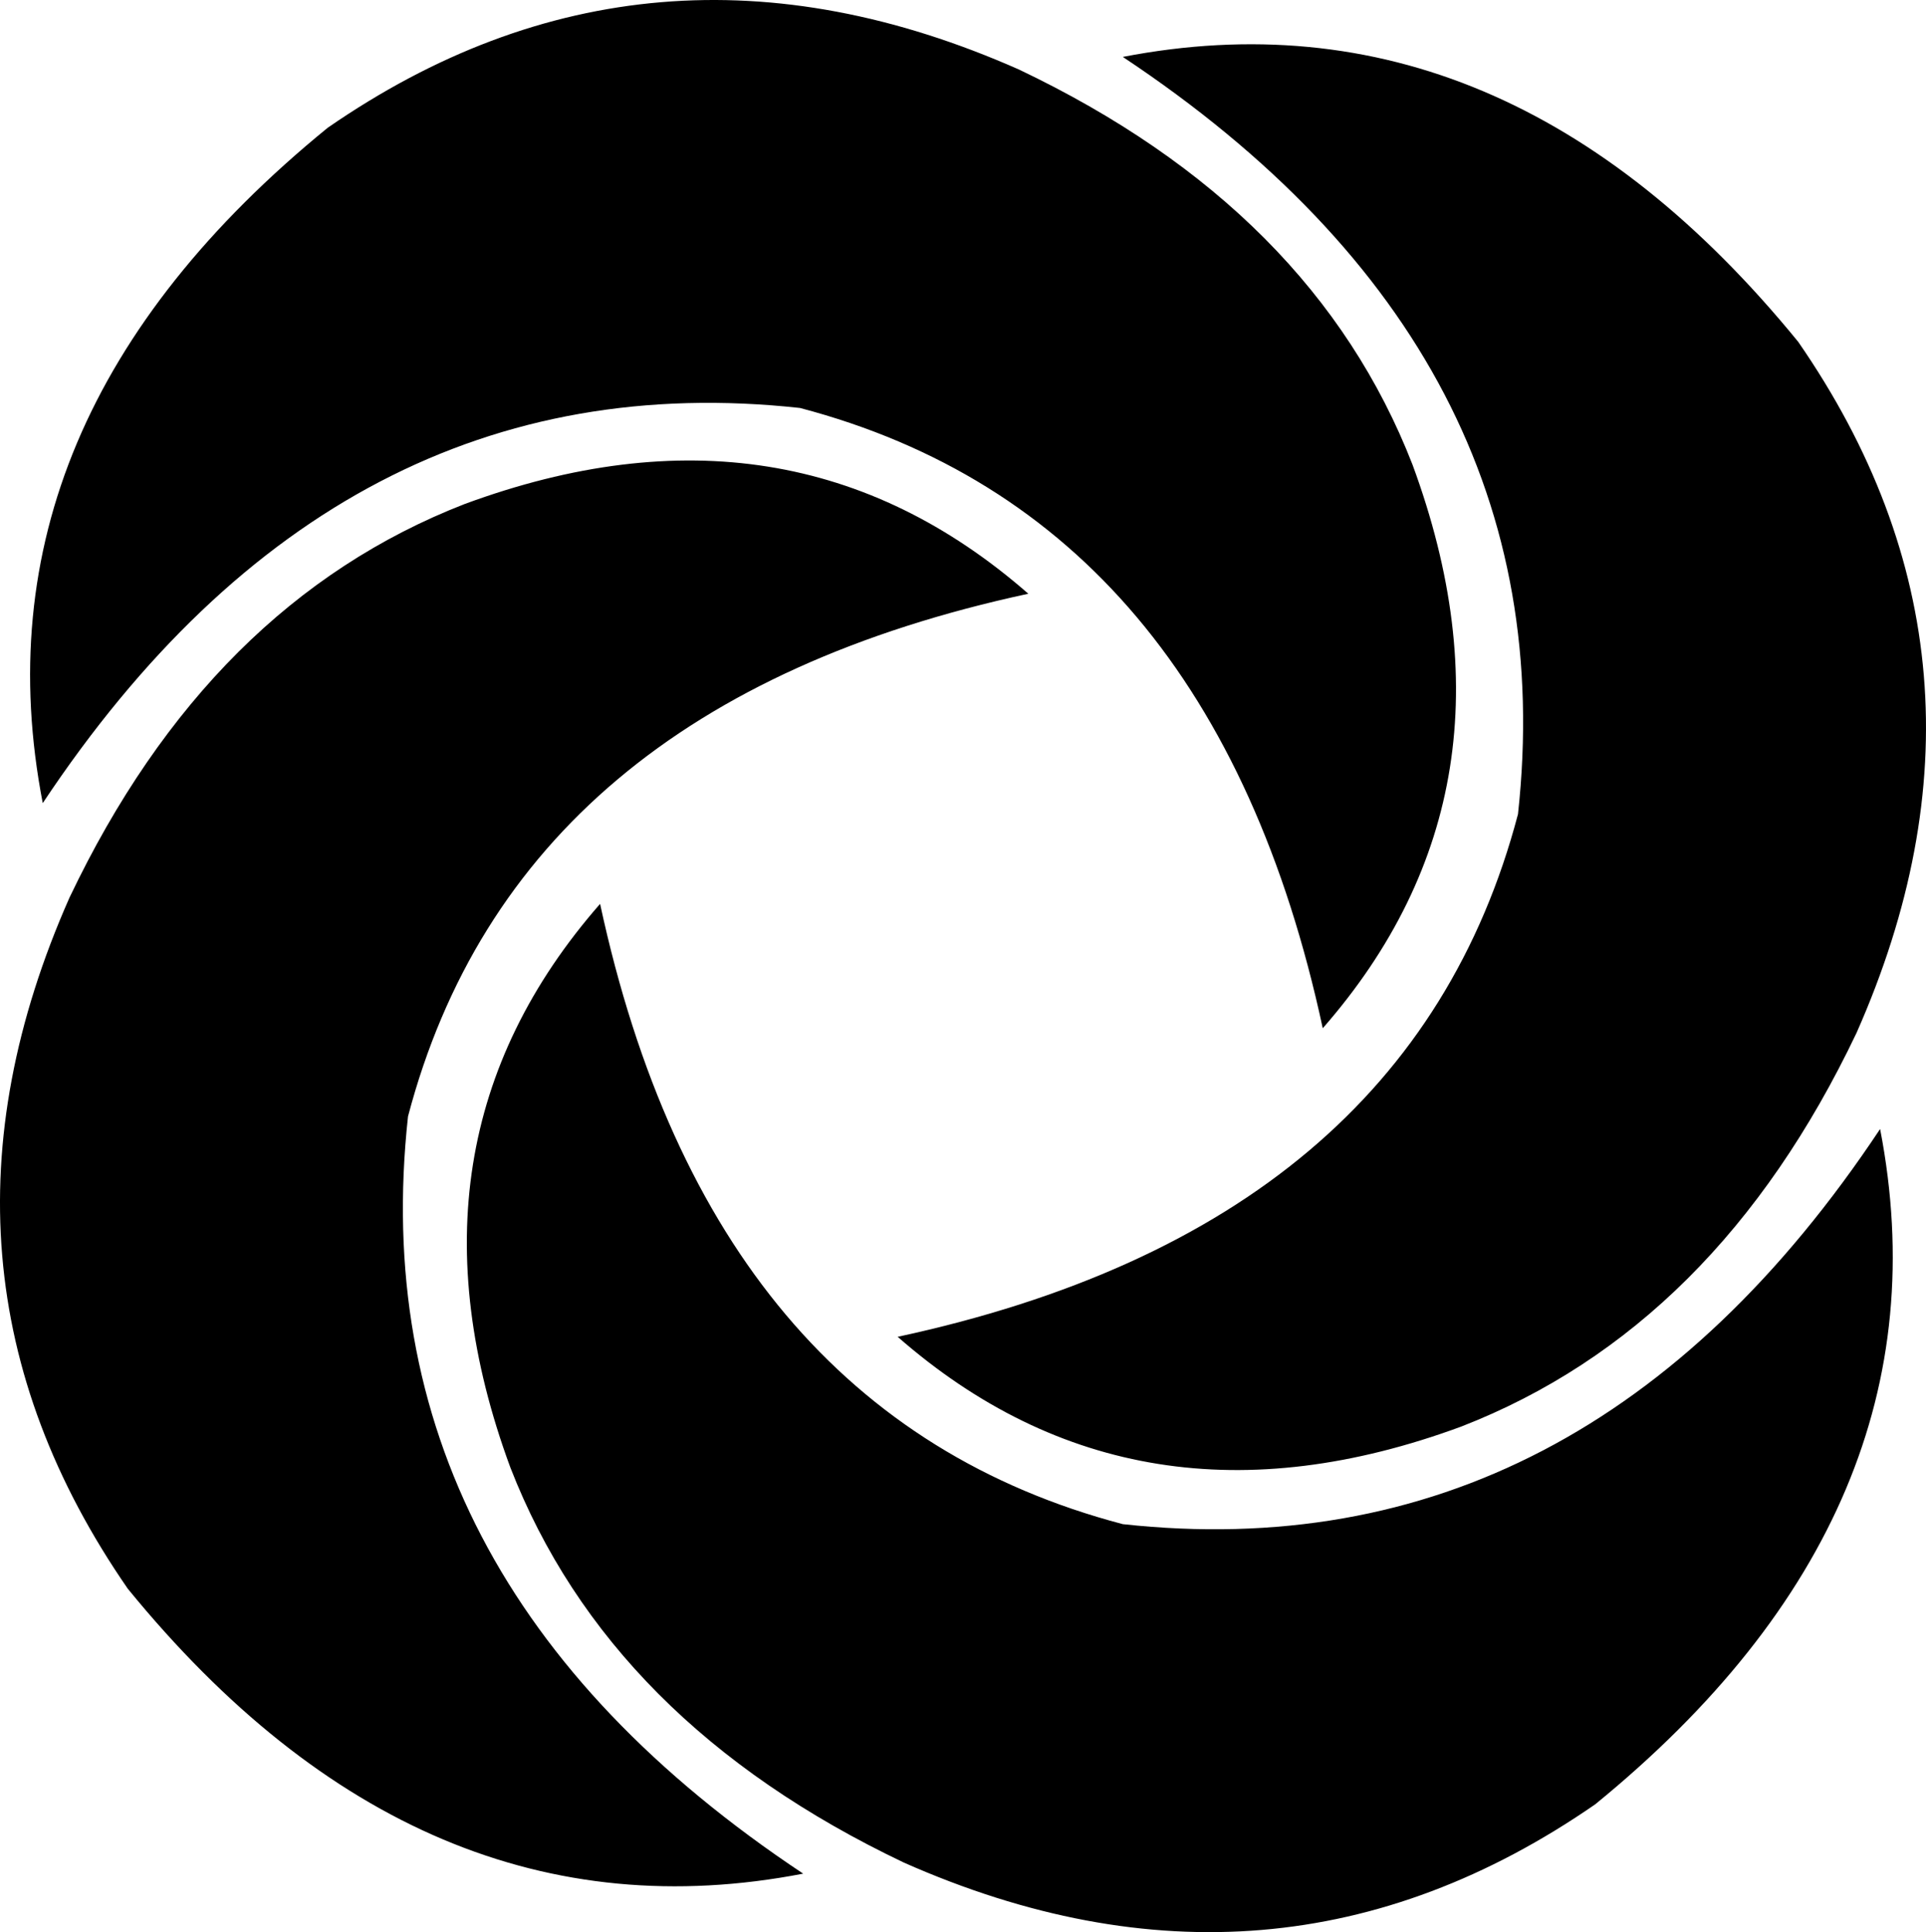
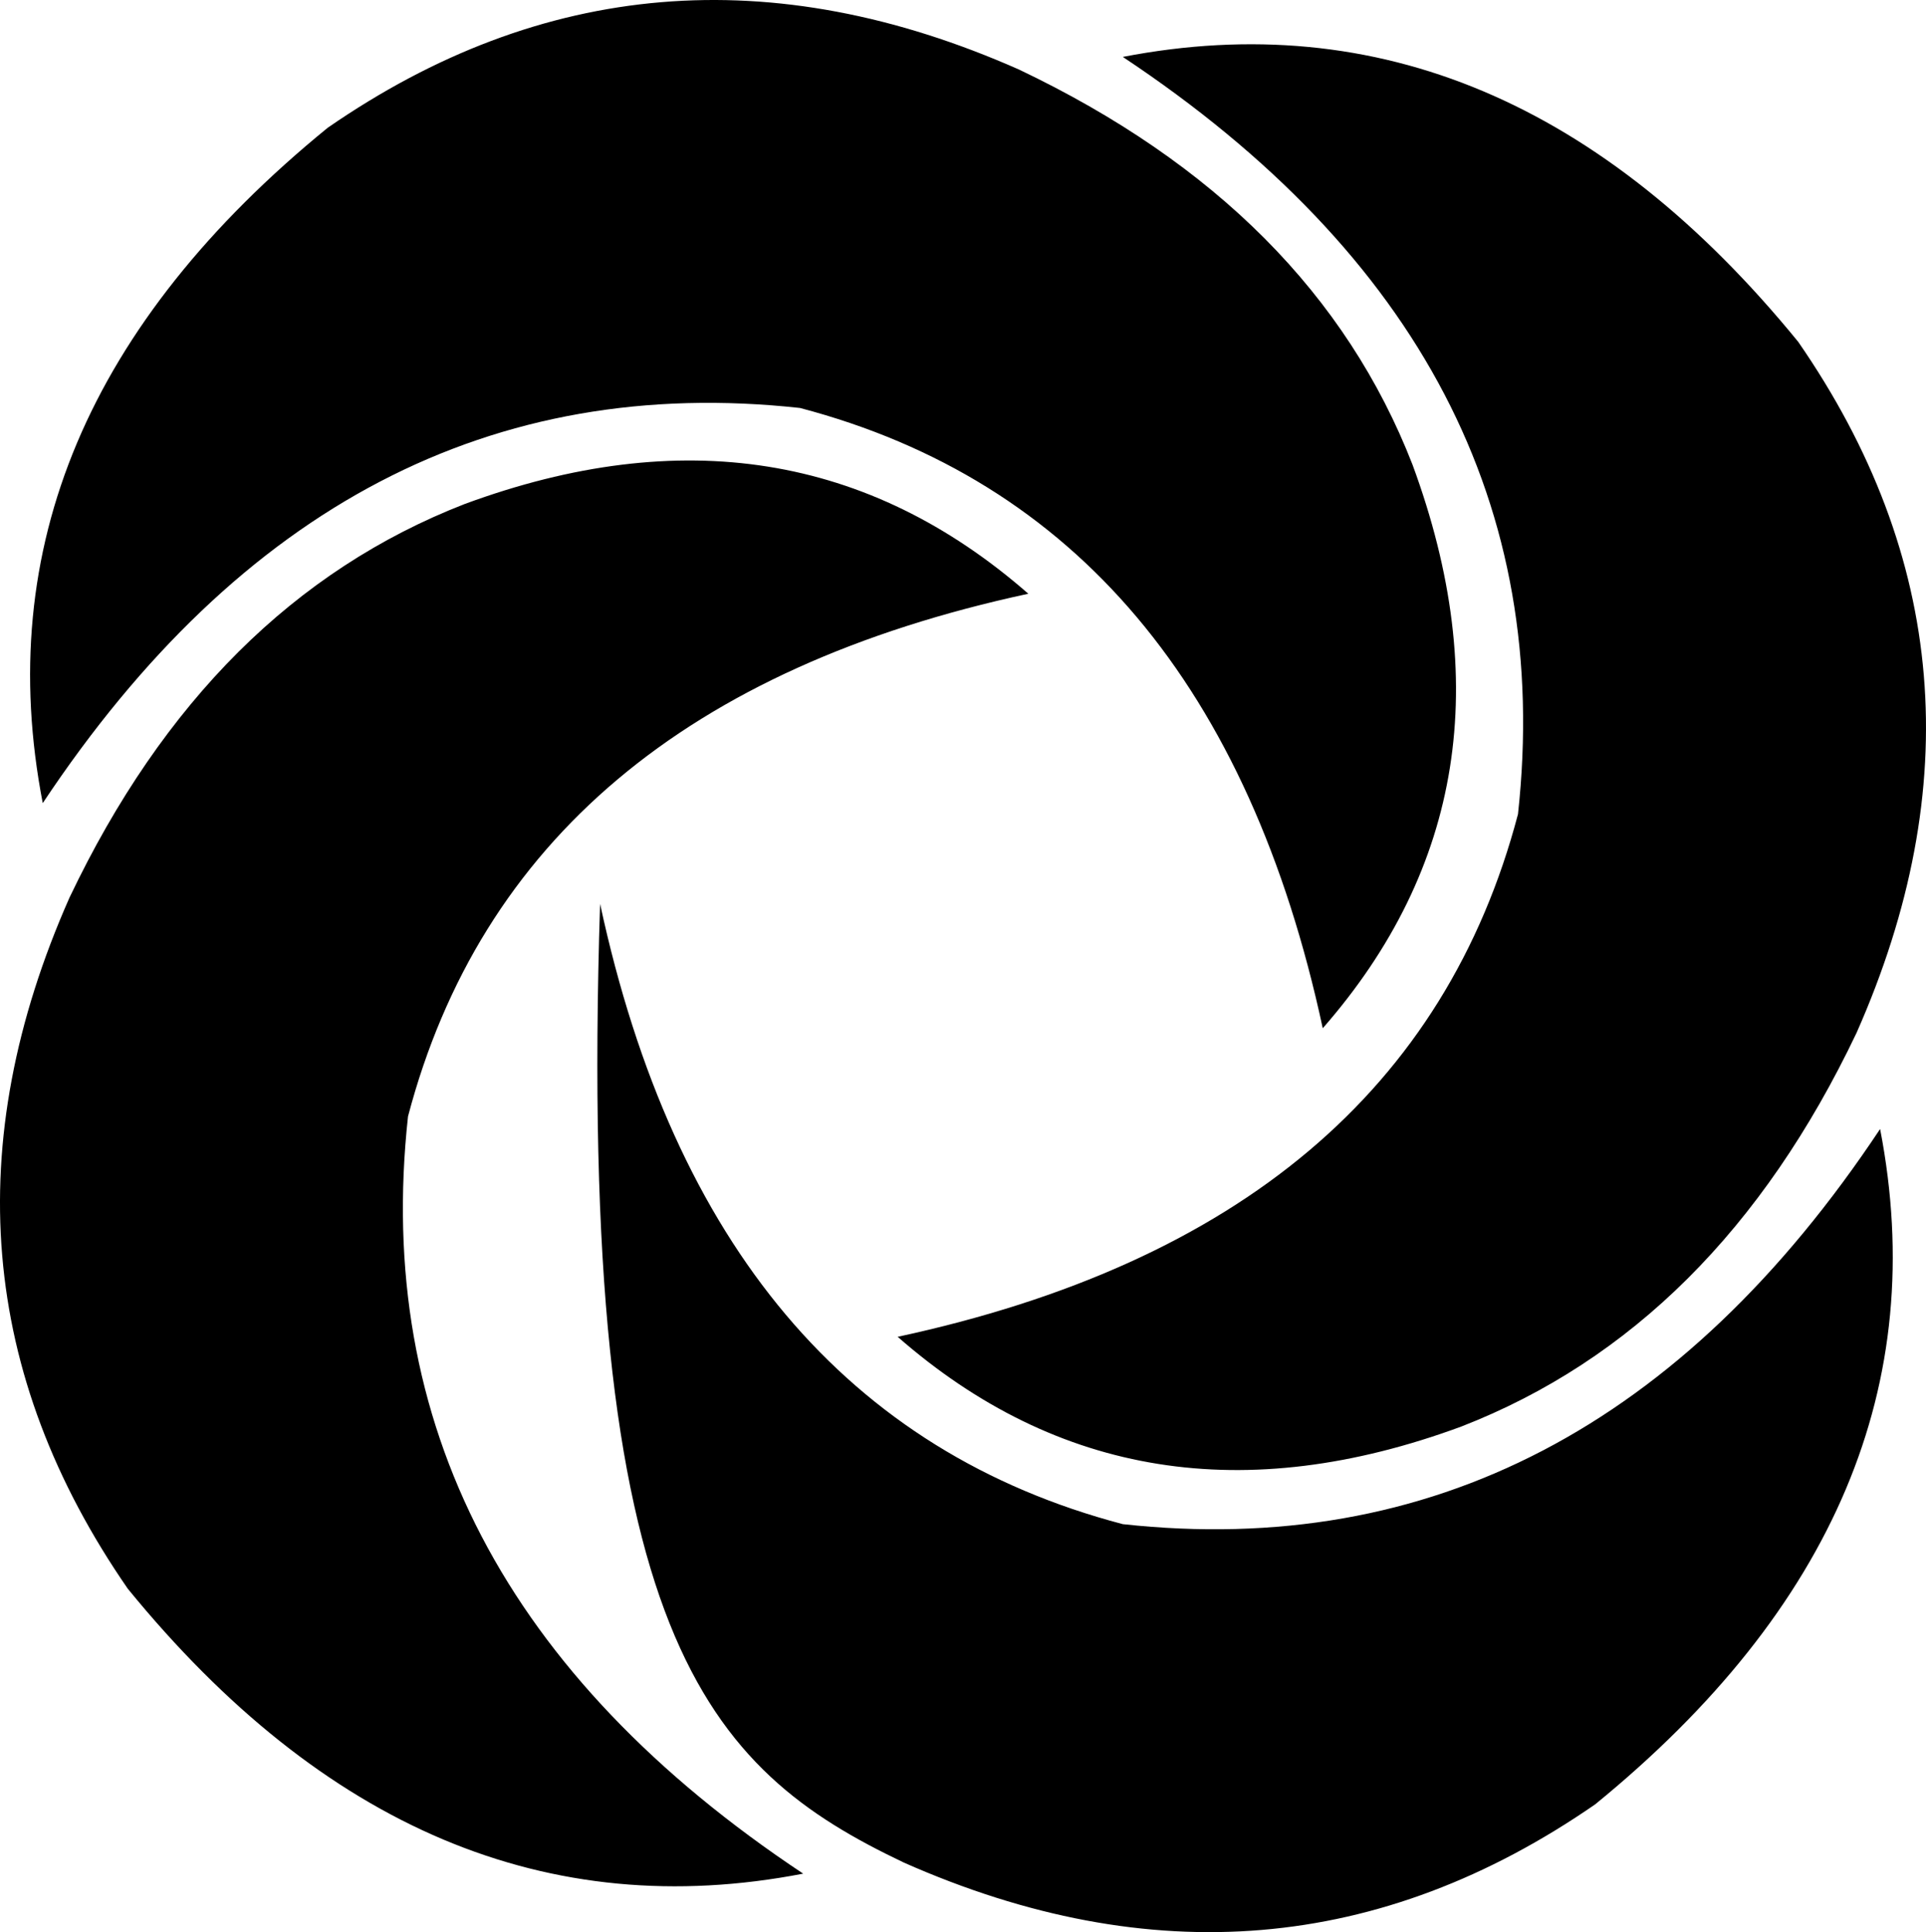
<svg xmlns="http://www.w3.org/2000/svg" width="593" height="595" viewBox="0 0 593 595" fill="none">
-   <path d="M278.322 573.538C354.267 607.148 425.203 601.17 491.13 555.603C564.813 495.493 594.06 426.172 578.871 347.642C518.115 439.099 440.392 479.657 345.703 469.316C261.032 447.017 207.386 383.352 184.764 278.322C141.782 327.444 132.571 385.291 157.132 451.865C177.492 504.218 217.889 544.776 278.322 573.538ZM143.074 155.193C90.721 175.553 50.163 215.95 21.401 276.383C-12.209 352.328 -6.231 423.264 39.337 489.191C99.446 562.874 168.767 592.121 247.297 576.932C155.84 516.176 115.282 438.453 125.623 343.764C147.922 259.093 211.587 205.447 316.617 182.825C267.495 139.843 209.648 130.632 143.074 155.193ZM345.703 17.523C437.16 78.279 477.718 156.001 467.377 250.69C445.078 335.361 381.413 389.008 276.383 411.63C325.505 454.611 383.352 463.822 449.925 439.261C502.279 418.901 542.837 378.505 571.599 318.072C605.209 242.126 599.231 171.19 553.663 105.263C493.554 31.58 424.233 2.333 345.703 17.523ZM434.898 143.074C414.538 90.721 374.142 50.163 313.709 21.401C237.764 -12.209 166.828 -6.231 100.901 39.337C27.218 99.446 -2.029 168.767 13.16 247.297C73.916 155.84 151.638 115.282 246.328 125.623C330.998 147.922 384.645 211.587 407.267 316.617C450.249 267.495 459.459 209.648 434.898 143.074Z" fill="black" />
+   <path d="M278.322 573.538C354.267 607.148 425.203 601.17 491.13 555.603C564.813 495.493 594.06 426.172 578.871 347.642C518.115 439.099 440.392 479.657 345.703 469.316C261.032 447.017 207.386 383.352 184.764 278.322C177.492 504.218 217.889 544.776 278.322 573.538ZM143.074 155.193C90.721 175.553 50.163 215.95 21.401 276.383C-12.209 352.328 -6.231 423.264 39.337 489.191C99.446 562.874 168.767 592.121 247.297 576.932C155.84 516.176 115.282 438.453 125.623 343.764C147.922 259.093 211.587 205.447 316.617 182.825C267.495 139.843 209.648 130.632 143.074 155.193ZM345.703 17.523C437.16 78.279 477.718 156.001 467.377 250.69C445.078 335.361 381.413 389.008 276.383 411.63C325.505 454.611 383.352 463.822 449.925 439.261C502.279 418.901 542.837 378.505 571.599 318.072C605.209 242.126 599.231 171.19 553.663 105.263C493.554 31.58 424.233 2.333 345.703 17.523ZM434.898 143.074C414.538 90.721 374.142 50.163 313.709 21.401C237.764 -12.209 166.828 -6.231 100.901 39.337C27.218 99.446 -2.029 168.767 13.16 247.297C73.916 155.84 151.638 115.282 246.328 125.623C330.998 147.922 384.645 211.587 407.267 316.617C450.249 267.495 459.459 209.648 434.898 143.074Z" fill="black" />
</svg>